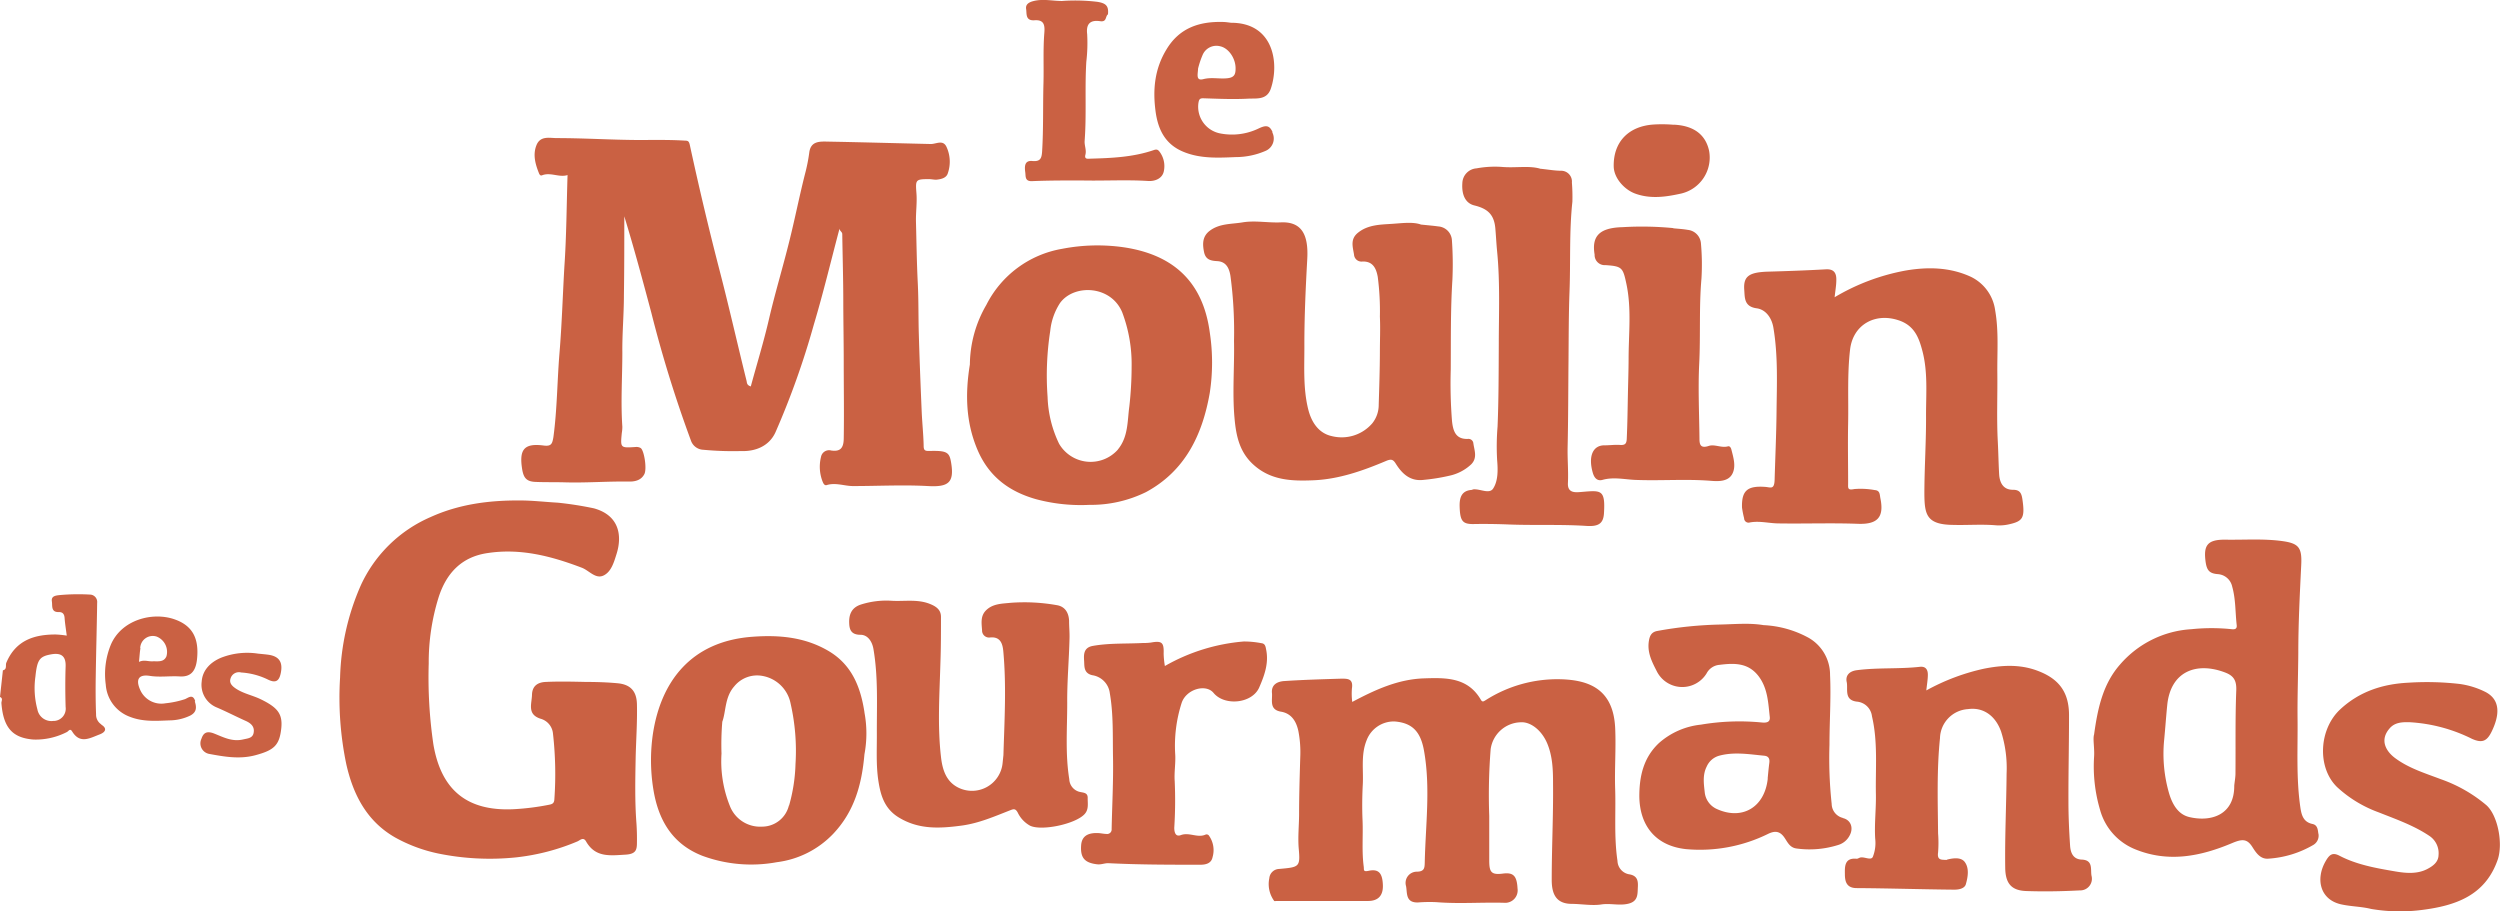
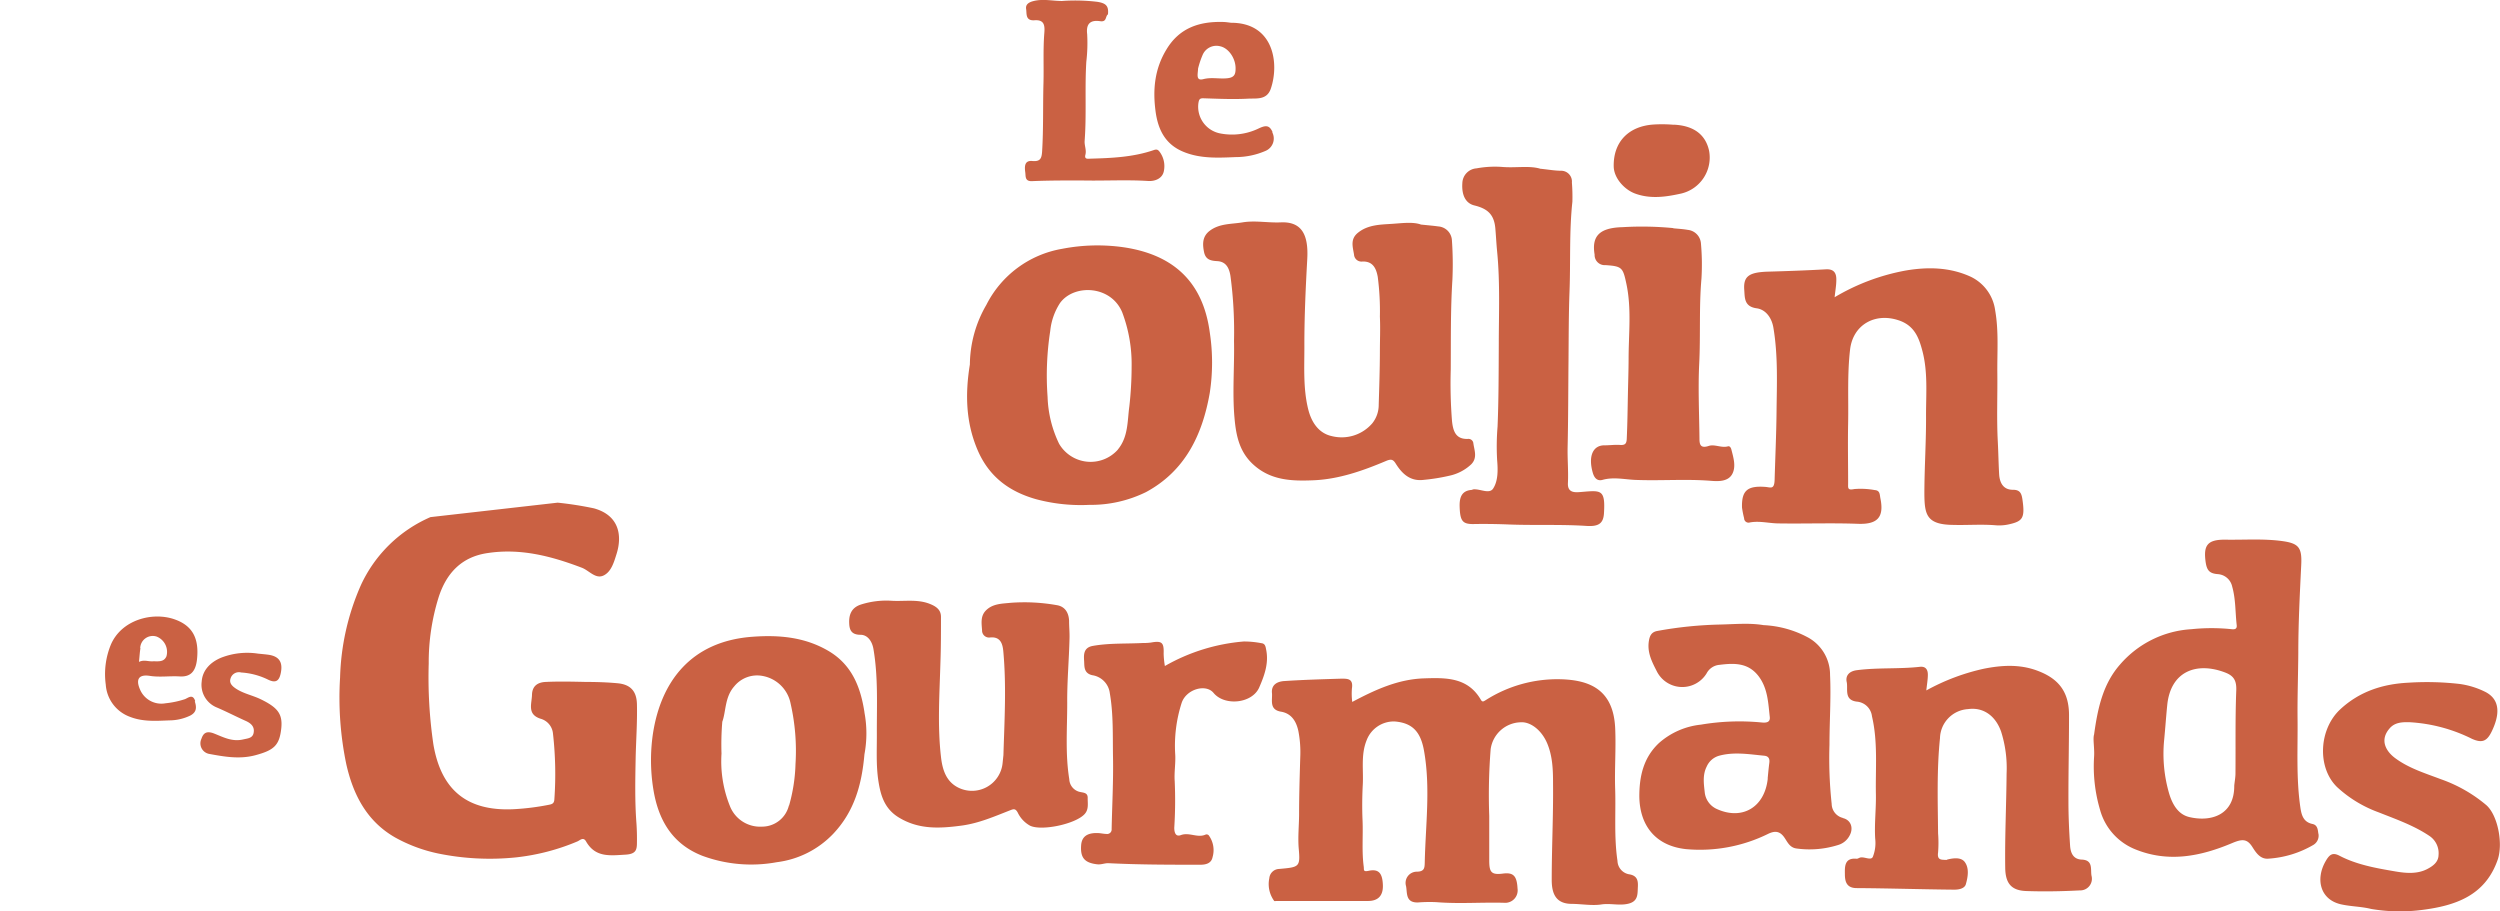
<svg xmlns="http://www.w3.org/2000/svg" viewBox="0 0 510.53 186.11">
  <defs>
    <style>.cls-1{fill:#ca6143;}</style>
  </defs>
  <g id="Calque_2" data-name="Calque 2">
    <g id="Calque_1-2" data-name="Calque 1">
-       <path class="cls-1" d="M153.32,78.92c1.26-4.65,2.66-9.18,3.73-13.82,1.24-5.32,2.83-10.56,4.14-15.85,1.15-4.59,2.06-9.24,3.23-13.83a34.33,34.33,0,0,0,.84-4.25c.3-2.42,2.19-2.28,3.89-2.25,7,.13,14,.33,20.94.49,1.1,0,2.45-.92,3.17.53a7.2,7.2,0,0,1,.3,5.43c-.29,1-1.41,1.24-2.39,1.33-.48,0-1-.12-1.47-.12-2.75,0-2.76.13-2.55,2.9.15,1.91-.14,3.85-.1,5.79.11,4.17.16,8.34.37,12.52.18,3.56.11,7.13.22,10.69.15,5.19.36,10.39.58,15.57.1,2.32.35,4.62.4,6.93,0,1,.24,1.14,1.28,1.11,3.56-.09,4,.31,4.34,2.46.67,4.07-.64,4.94-4.75,4.71-5.08-.28-10.19,0-15.28,0-1.79,0-3.55-.76-5.38-.2-.48.15-.71-.37-.86-.75a8.32,8.32,0,0,1-.31-5A1.67,1.67,0,0,1,169.75,92c1.8.26,2.51-.45,2.55-2.37.09-5.22,0-10.44,0-15.66,0-4.06-.08-8.11-.09-12.17,0-4.66-.14-9.32-.21-14,0-.44-.54-.64-.56-1.11-1.74,6.54-3.31,13.13-5.25,19.61a166.07,166.07,0,0,1-7.84,22c-1.29,2.8-4.07,3.92-7,3.81a64.22,64.22,0,0,1-7.71-.26,2.79,2.79,0,0,1-2.56-1.93A255.85,255.85,0,0,1,133,63.83c-1.75-6.56-3.51-13.12-5.51-19.65,0,5.38,0,10.76-.08,16.14,0,3.87-.36,7.73-.32,11.6,0,5.08-.35,10.16,0,15.24a7.66,7.66,0,0,1-.11,1.26c-.3,3.08-.3,3.07,2.86,2.86a1.69,1.69,0,0,1,1,.22c.7.47,1.31,4.24.74,5.33s-1.63,1.53-3.08,1.51c-4.39-.07-8.79.29-13.18.16-2-.06-4,0-6-.09-1.8-.08-2.4-.82-2.69-2.6-.64-4,.37-5.35,4.38-4.83,1.59.21,1.77-.37,2-1.71.77-5.67.77-11.41,1.24-17.11.49-5.87.66-11.78,1-17.67.43-6.2.45-12.43.65-18.74-1.75.55-3.48-.65-5.23.06-.24.1-.44-.05-.59-.39-.76-1.89-1.31-3.85-.52-5.79s2.65-1.44,4.09-1.43c5.54,0,11.07.36,16.6.39,3.11,0,6.22-.07,9.32.11.8.05,1.09-.06,1.3.91q2.81,13,6.12,25.78c1.93,7.44,3.62,14.94,5.47,22.4.08.32,0,.87.88,1.13" />
-       <path class="cls-1" d="M113.88,102.65a69.94,69.94,0,0,1,7.41,1.16c5.16,1.43,5.81,5.56,4.61,9.34-.51,1.61-1.06,3.64-2.68,4.39s-2.93-1.05-4.42-1.61c-6.18-2.35-12.45-4-19.14-3-5.44.76-8.54,4.17-10.11,9.11a44.61,44.61,0,0,0-2,13.43A94.37,94.37,0,0,0,88.5,152c1.51,8.91,6.46,13.73,16.4,13.25a50.59,50.59,0,0,0,7.07-.88c.77-.14,1.2-.26,1.24-1.18a73.3,73.3,0,0,0-.28-13.33,3.47,3.47,0,0,0-2.55-3.09c-2.77-.9-1.79-3-1.74-4.89s1.27-2.55,2.79-2.62c2.75-.13,5.51-.06,8.26,0,2.15,0,4.31.07,6.44.27,2.65.25,3.88,1.64,3.94,4.28.09,3.8-.2,7.59-.27,11.38-.08,4.31-.16,8.63.17,12.95.09,1.28.12,2.61.1,3.91,0,1.51-.2,2.35-2.33,2.48-3.22.19-6.16.61-8.06-2.7-.56-1-1.26-.21-1.77,0a44.52,44.52,0,0,1-12.54,3.26,52.48,52.48,0,0,1-16.05-.83,31.23,31.23,0,0,1-8.54-3.19c-5.85-3.3-8.65-8.76-10.06-15a66.51,66.51,0,0,1-1.27-17.72,49.89,49.89,0,0,1,4.25-18.86A27.82,27.82,0,0,1,87.91,105.6c5.81-2.64,11.93-3.44,18.27-3.4,2.59,0,5.14.31,7.7.45" />
+       <path class="cls-1" d="M113.88,102.65a69.94,69.94,0,0,1,7.41,1.16c5.16,1.43,5.81,5.56,4.61,9.34-.51,1.61-1.06,3.64-2.68,4.39s-2.93-1.05-4.42-1.61c-6.18-2.35-12.45-4-19.14-3-5.44.76-8.54,4.17-10.11,9.11a44.61,44.61,0,0,0-2,13.43A94.37,94.37,0,0,0,88.5,152c1.51,8.91,6.46,13.73,16.4,13.25a50.59,50.59,0,0,0,7.07-.88c.77-.14,1.2-.26,1.24-1.18a73.3,73.3,0,0,0-.28-13.33,3.47,3.47,0,0,0-2.55-3.09c-2.77-.9-1.79-3-1.74-4.89s1.27-2.55,2.79-2.62c2.75-.13,5.51-.06,8.26,0,2.15,0,4.31.07,6.44.27,2.65.25,3.88,1.64,3.94,4.28.09,3.8-.2,7.59-.27,11.38-.08,4.31-.16,8.63.17,12.95.09,1.28.12,2.61.1,3.91,0,1.51-.2,2.35-2.33,2.48-3.22.19-6.16.61-8.06-2.7-.56-1-1.26-.21-1.77,0a44.52,44.52,0,0,1-12.54,3.26,52.48,52.48,0,0,1-16.05-.83,31.23,31.23,0,0,1-8.54-3.19c-5.85-3.3-8.65-8.76-10.06-15a66.51,66.51,0,0,1-1.27-17.72,49.89,49.89,0,0,1,4.25-18.86A27.82,27.82,0,0,1,87.91,105.6" />
      <path class="cls-1" d="M276.13,143.35c4.73-2.51,9.4-4.65,14.69-4.82,4.46-.15,8.92-.23,11.59,4.37.33.58.62.29,1,.07a27.18,27.18,0,0,1,15.28-4.26c6,.16,10.79,2.14,11.15,10,.19,4.2-.15,8.39,0,12.57.14,4.84-.25,9.7.47,14.53a2.87,2.87,0,0,0,2.49,2.75c1.63.31,1.73,1.4,1.67,2.59-.08,1.4.1,2.89-1.92,3.39-1.86.46-3.67-.13-5.54.16s-4-.1-6-.12c-3.19,0-4.14-1.94-4.13-4.94,0-6.54.34-13.09.27-19.63,0-2.74-.08-5.55-1.19-8.2s-3.38-4.47-5.46-4.31a6.36,6.36,0,0,0-6.09,5.5,119.07,119.07,0,0,0-.29,13.63c0,3,0,6,0,9.08,0,2.42.42,3,2.84,2.68,2.1-.26,2.81.49,2.94,3.07a2.54,2.54,0,0,1-2.72,2.9c-4.62-.13-9.24.25-13.87-.13a30.66,30.66,0,0,0-3.71.06c-2.64.1-2.19-2-2.47-3.34a2.29,2.29,0,0,1,2.14-2.94c1.62,0,1.65-.77,1.68-1.85.16-7.64,1.21-15.3-.16-22.91-.72-4-2.52-5.64-6-5.92a5.94,5.94,0,0,0-5.7,3.82c-1.2,2.95-.64,6-.79,9-.13,2.44-.16,4.93-.05,7.4.13,3.14-.18,6.29.24,9.43.09.65-.18,1.1,1,.85,2.06-.44,2.83.49,2.91,2.94.07,2.16-1,3.23-3.06,3.22-6.19,0-12.38,0-18.56,0-.2,0-.5.06-.57,0a5.83,5.83,0,0,1-1-4.65,2.07,2.07,0,0,1,2-1.89c4.13-.37,4.35-.37,4-4.23-.18-2.29.06-4.55.08-6.8,0-3.93.12-7.87.24-11.81a22.72,22.72,0,0,0-.38-5.28c-.4-1.91-1.34-3.63-3.57-4-2.44-.42-1.7-2.36-1.83-3.82-.16-1.72,1.14-2.34,2.49-2.43,3.89-.26,7.8-.37,11.7-.49,1.29,0,2.44,0,2.14,2a13.52,13.52,0,0,0,.07,2.8" />
      <path class="cls-1" d="M374.67,60.69a43.67,43.67,0,0,1,14.47-5.44c4.57-.78,9.07-.68,13.3,1.26a8.91,8.91,0,0,1,5,6.89c.75,4.27.39,8.6.44,12.91.05,4.59-.15,9.19.09,13.79.12,2.24.15,4.51.28,6.76.1,1.66.8,3.18,2.83,3.16,1.41,0,1.73.72,1.91,1.88.57,3.86.1,4.53-2.67,5.16a9.12,9.12,0,0,1-2.65.22c-3-.26-5.93,0-8.9-.09-5.34-.07-5.75-2.11-5.79-6.28,0-5.38.38-10.76.34-16.15,0-4.35.38-8.75-.72-13-.73-2.81-1.66-5.34-5-6.39-4.8-1.53-9.2,1-9.79,6s-.3,10.07-.4,15.1c-.08,4.07,0,8.11,0,12.17,0,1-.18,1.53,1.27,1.23a15.94,15.94,0,0,1,4.17.21c1.07.08,1,.87,1.14,1.64.82,3.93-.6,5.39-4.56,5.25-5.37-.2-10.75,0-16.12-.08-2,0-4-.58-6-.19a.9.9,0,0,1-1.14-.87,18.65,18.65,0,0,1-.43-2.18c-.1-3.46,1.09-4.49,4.76-4.22,1.07.08,1.84.63,1.9-1.47.13-4.56.34-9.14.39-13.7.06-5.8.33-11.62-.65-17.39-.35-2-1.57-3.66-3.4-3.91-2.59-.35-2.42-2.17-2.54-3.72-.23-2.86,1-3.66,4.95-3.77s7.8-.25,11.7-.47c1.66-.1,2.18.76,2.15,2.16,0,1.11-.21,2.21-.35,3.57" />
      <path class="cls-1" d="M290.1,45.85c1.52.16,2.57.24,3.62.39a3,3,0,0,1,2.78,2.85,69.35,69.35,0,0,1,.1,8c-.39,6.12-.3,12.26-.34,18.39A96.19,96.19,0,0,0,296.52,86c.21,1.92.69,3.74,3.25,3.63a1,1,0,0,1,1.11.92c.21,1.45.85,2.92-.41,4.24a9.35,9.35,0,0,1-4.5,2.36,39.13,39.13,0,0,1-5.2.84c-2.74.36-4.42-1.2-5.74-3.31-.53-.85-.92-1-2-.54-4.73,2-9.64,3.73-14.83,3.94-4.37.18-8.73.06-12.32-3.27-2.81-2.59-3.46-5.93-3.77-9.35-.48-5.27,0-10.58-.11-15.86a85.31,85.31,0,0,0-.73-13.27c-.24-1.43-.78-2.86-2.62-3-1.32-.07-2.44-.24-2.77-1.86s-.38-3.23,1.24-4.4c2-1.46,4.38-1.28,6.63-1.66,2.6-.43,5.21.13,7.84,0,4.12-.16,5.65,2.36,5.37,7.45-.33,6-.61,12-.59,18,0,4.21-.25,8.48.76,12.63.64,2.66,2.12,5,4.88,5.58a8.24,8.24,0,0,0,8.23-2.63,6,6,0,0,0,1.31-3.8c.11-3.59.23-7.18.24-10.76,0-2.4.11-4.8,0-7.21a54.1,54.1,0,0,0-.44-8.15c-.32-1.74-1-3.2-3.16-3.11A1.52,1.52,0,0,1,276.51,52c-.25-1.58-.84-3.18.84-4.5,2-1.6,4.48-1.63,6.79-1.78,2.11-.13,4.31-.46,6,.12" />
      <path class="cls-1" d="M393.37,141a43.56,43.56,0,0,1,11.81-4.45c3.61-.71,7.19-.93,10.76.37,4.56,1.66,6.62,4.46,6.58,9.29,0,5.85-.14,11.7-.12,17.54,0,3,.14,6,.34,9,.1,1.4.63,2.73,2.37,2.79,2.38.09,1.77,2,2,3.29a2.38,2.38,0,0,1-2.39,3c-3.64.19-7.29.26-10.92.13-3.13-.1-4.27-1.64-4.31-4.75-.09-6.41.23-12.82.28-19.22a24.61,24.61,0,0,0-1.13-8.62c-1.14-3.19-3.61-5-6.75-4.56a6.09,6.09,0,0,0-5.72,5.93c-.67,6.47-.45,12.95-.39,19.43a25.52,25.52,0,0,1,0,3.91c-.24,1.65.74,1.47,1.7,1.53.06,0,.12-.06.18-.08,1.25-.31,2.76-.5,3.53.45,1,1.29.68,3.09.26,4.59-.27.93-1.54,1.12-2.4,1.11-6.63-.06-13.27-.28-19.9-.32-2.07,0-2.39-1.36-2.4-2.79s-.18-3.47,2.41-3.2c.24,0,.5-.2.76-.26.87-.17,2.15.66,2.53-.12a7.68,7.68,0,0,0,.49-3.71c-.19-3,.2-6.06.14-9.09-.1-5.31.43-10.64-.8-15.91a3.39,3.39,0,0,0-3.1-3c-2.67-.33-1.75-2.6-2.06-4-.26-1.16.34-2.19,2.07-2.42,4.29-.56,8.61-.21,12.89-.69,1.19-.13,1.61.62,1.61,1.6s-.18,1.95-.32,3.27" />
      <path class="cls-1" d="M204.91,154.26c.21-7,.62-14,0-21-.12-1.49-.41-3.31-2.72-3.08a1.43,1.43,0,0,1-1.64-1.48c-.1-1.41-.37-2.92.84-4.09,1.39-1.36,3.29-1.33,5-1.51a37.7,37.7,0,0,1,9.36.47c1.82.27,2.51,1.66,2.57,3.22,0,1.16.12,2.34.09,3.49-.1,4.43-.51,8.86-.47,13.28,0,5.19-.42,10.4.42,15.57a2.77,2.77,0,0,0,2,2.55c.8.22,1.78.11,1.76,1.26s.27,2.37-.67,3.35c-1.89,2-8.72,3.45-11.09,2.33a6,6,0,0,1-2.53-2.69c-.44-.8-.79-.75-1.44-.5-3.28,1.28-6.5,2.7-10.05,3.17-4.44.59-8.73.84-12.84-1.69-2.89-1.78-3.66-4.5-4.11-7.35-.53-3.37-.29-6.82-.33-10.25,0-5.58.26-11.2-.69-16.76-.28-1.65-1.23-2.92-2.65-2.92-1.85,0-2.24-1-2.3-2.27-.09-1.71.36-3.22,2.34-3.89a17.07,17.07,0,0,1,6.42-.78c2.57.14,5.23-.38,7.77.66,1.28.52,2.19,1.2,2.21,2.58,0,3.09,0,6.19-.11,9.29-.18,6.45-.63,12.91.11,19.35.28,2.5,1,4.93,3.38,6.19a6.28,6.28,0,0,0,9.21-5l.15-1.46" />
      <path class="cls-1" d="M314.48,34.45c1.75.18,3,.41,4.27.42A2.2,2.2,0,0,1,321,37.28a36.53,36.53,0,0,1,.1,3.91c-.66,6.13-.35,12.3-.59,18.45-.17,4.6-.16,9.23-.2,13.84-.06,5.92-.05,11.84-.18,17.75-.06,2.47.18,4.94.06,7.42-.11,2.17,1.65,1.9,2.91,1.8,3.88-.32,4.75-.49,4.45,4.37-.12,2.08-1.11,2.74-3.56,2.58-5.25-.34-10.51-.09-15.76-.29-2.46-.1-4.95-.14-7.43-.09-2.22,0-2.66-.72-2.73-3.81,0-1.63.43-3,2.43-3.16.13,0,.25-.11.39-.12,1.36-.12,3.21,1,4-.12,1.1-1.64,1-4,.84-5.91a49.5,49.5,0,0,1,.09-6.79c.23-5.52.22-11,.25-16.57,0-6.42.29-12.87-.35-19.3-.15-1.54-.22-3.1-.36-4.66-.27-2.89-1.69-4-4.32-4.64-1.67-.42-2.59-2-2.41-4.56a3.11,3.11,0,0,1,2.9-3,20.75,20.75,0,0,1,5.09-.3c2.78.26,5.58-.3,7.84.35" />
      <path class="cls-1" d="M484.14,185.6c-2-.49-4.08-.47-6.14-.94-4.24-1-5.13-5.15-3.13-8.7.77-1.37,1.4-2,2.9-1.2,3.5,1.82,7.39,2.51,11.18,3.16,2.08.36,4.51.67,6.66-.42,1.21-.62,2.34-1.44,2.37-2.88a4.24,4.24,0,0,0-1.8-3.87c-3.23-2.19-6.89-3.45-10.46-4.87a25.12,25.12,0,0,1-8.45-5.14c-4.13-4-3.74-11.81.63-15.88,3.94-3.66,8.7-5.2,14-5.45a58.88,58.88,0,0,1,10.37.26,16.82,16.82,0,0,1,5.07,1.53c3.49,1.65,3.05,5,1.47,8.23-.94,1.9-1.9,2.39-4,1.45a32.65,32.65,0,0,0-12.65-3.39c-1.55-.05-3.08,0-4.15,1.23-2.17,2.46-.68,4.77,1.1,6.09,2.81,2.09,6.15,3.1,9.36,4.32a29.46,29.46,0,0,1,9.27,5.29c2.35,2.08,3.46,7.87,2.31,11.17-2.55,7.32-8.63,9.35-15.37,10.22a35,35,0,0,1-10.57-.21" />
      <path class="cls-1" d="M341.7,46.62c1,.1,2,.15,2.94.32a3,3,0,0,1,2.71,2.74,48,48,0,0,1,.11,7.19c-.51,5.79-.17,11.6-.46,17.4-.25,5.06,0,10.15.05,15.23,0,1.16.11,2.16,1.91,1.56,1.19-.39,2.57.46,3.9.09.38-.11.61.28.7.62.42,1.66,1,3.47.2,5s-2.66,1.55-4.23,1.43c-5.1-.42-10.22,0-15.33-.19-2.3-.06-4.65-.68-7,0-1,.26-1.62-.39-1.92-1.42-1-3.41,0-5.71,2.45-5.65,1,0,2.08-.15,3.08-.08s1.34-.21,1.39-1.2c.15-3.23.18-6.47.25-9.71.05-2.2.12-4.42.13-6.63,0-5.12.63-10.26-.45-15.35-.71-3.33-.88-3.6-4.25-3.83A2.06,2.06,0,0,1,325.64,52c-.63-3.76.95-5.49,5.71-5.61a66.26,66.26,0,0,1,10.35.19" />
      <path class="cls-1" d="M237.9,136A38.73,38.73,0,0,1,254,131a18.74,18.74,0,0,1,3.56.34c.78.08.87.61,1,1.31.58,2.79-.37,5.33-1.41,7.73-1.44,3.3-7.07,3.86-9.33,1.12-1.58-1.91-5.54-.77-6.5,2A28.63,28.63,0,0,0,240,154.17c.09,1.79-.24,3.55-.11,5.37a88.61,88.61,0,0,1-.09,9.5c0,1.06.33,1.88,1.34,1.5,1.74-.65,3.44.67,5.11-.13a.64.64,0,0,1,.57.15,5.11,5.11,0,0,1,.8,4.48c-.23,1.19-1.23,1.55-2.49,1.55-6.28,0-12.56,0-18.84-.32-.75,0-1.44.33-2.25.23-2.53-.3-3.44-1.31-3.26-3.87.12-1.73,1.17-2.55,3.29-2.51.63,0,1.26.17,1.88.18a.92.92,0,0,0,1.06-1c.1-4.89.37-9.78.28-14.66-.08-4.35.1-8.72-.65-13.06a4.23,4.23,0,0,0-3.55-3.69c-1.74-.37-1.64-1.72-1.69-2.77-.08-1.27-.24-2.86,1.77-3.22,3.38-.6,6.8-.41,10.21-.59a11.51,11.51,0,0,0,1.64-.09c2.3-.42,2.69,0,2.61,2.3a18,18,0,0,0,.25,2.48" />
      <path class="cls-1" d="M226.26,2.93c-.57.39-.2,1.61-1.58,1.4-1.75-.26-2.94.27-2.67,2.61a32.55,32.55,0,0,1-.17,5.66c-.33,5.38.06,10.77-.34,16.14-.08,1,.41,1.87.15,2.87s.58.8,1.07.79c4.35-.12,8.7-.31,12.86-1.74.6-.21.86-.13,1.2.3a4.91,4.91,0,0,1,.89,4c-.29,1.48-1.78,2.09-3.2,2-4.55-.29-9.1,0-13.65-.11-3.36,0-6.72,0-10.08.14-1.47.06-1.26-1-1.36-1.73-.15-1.12-.26-2.54,1.43-2.38s1.9-.61,2-1.9c.29-4.68.15-9.36.28-14,.09-3.44-.1-6.9.18-10.33.12-1.53-.08-2.65-2-2.51s-1.57-1.37-1.72-2.28S210,.47,211.12.2c1.95-.47,3.84,0,5.74,0a37.77,37.77,0,0,1,7.28.18c1.74.29,2.29.86,2.12,2.54" />
      <path class="cls-1" d="M341.8,25.46c4.4.2,6.55,2.3,7.21,5.3a7.55,7.55,0,0,1-5.67,8.76c-3.08.68-6.25,1.18-9.45,0-2.18-.81-4.3-3.15-4.35-5.51-.1-5,3-8.24,8.14-8.58a28.28,28.28,0,0,1,4.12.05" />
      <path class="cls-1" d="M52.7,133.48c.88.09,1.51.14,2.13.23,2.06.3,2.88,1.39,2.57,3.39s-1.06,2.52-2.82,1.61a14.55,14.55,0,0,0-5.33-1.38,1.78,1.78,0,0,0-2.15,1.16c-.36,1,.3,1.62,1.13,2.17,1.54,1,3.37,1.34,5,2.13,3.48,1.69,4.51,3,4.21,5.93-.37,3.5-1.49,4.48-5.27,5.5-3.22.87-6.34.31-9.44-.26a2.19,2.19,0,0,1-1.6-3.08c.4-1.22,1.08-1.68,2.61-1.08,1.82.72,3.65,1.72,5.87,1.21,1-.23,2-.25,2.19-1.39.24-1.32-.68-2-1.75-2.46-2-.9-3.88-1.88-5.86-2.72a5,5,0,0,1-3-5.27c.16-2.31,1.8-4,4.1-4.91a14.68,14.68,0,0,1,7.41-.78" />
-       <path class="cls-1" d="M10.83,147.23a2.9,2.9,0,0,1-3.19-2.35,16.82,16.82,0,0,1-.41-6.7c.36-3.46.84-4.14,3.25-4.56,2.12-.37,3,.46,2.92,2.5-.09,2.74-.08,5.5,0,8.24a2.51,2.51,0,0,1-2.55,2.87m9.85.71a2.36,2.36,0,0,1-1.08-2.07c-.1-2.52-.11-5.06-.07-7.59.07-5.06.22-10.12.29-15.17a1.51,1.51,0,0,0-1.48-1.69,42,42,0,0,0-6.14.1c-.94.1-1.81.22-1.62,1.34.13.84-.23,2.21,1.45,2.13.74,0,1.08.41,1.14,1.18.08,1.17.28,2.33.44,3.63a19.3,19.3,0,0,0-2.28-.23c-4.26,0-8.11,1.12-10.06,5.77-.21.51.2,1.35-.7,1.55L0,142.33c.69.29.26.84.29,1.27.4,5.33,2.55,7.08,6.48,7.42a13.91,13.91,0,0,0,6.87-1.52c.37-.17.65-.86,1.1-.12,1.61,2.62,3.63,1.34,5.6.6,1.29-.49,1.55-1.27.34-2" />
      <path class="cls-1" d="M228.28,91.82a7.45,7.45,0,0,1-12-1.2,23.66,23.66,0,0,1-2.35-9.56,59.56,59.56,0,0,1,.54-13.47,12.79,12.79,0,0,1,2-5.71c2.83-3.9,10.38-3.66,12.7,1.9a29.94,29.94,0,0,1,1.92,11.14,73.08,73.08,0,0,1-.47,8.11c-.41,3-.2,6.2-2.36,8.79m18.79-23.94c-1.4-10.44-7.56-15.91-17.63-17.39a37.83,37.83,0,0,0-12.51.32,21.38,21.38,0,0,0-15.49,11.46,24.59,24.59,0,0,0-3.36,12.16c-1,6.17-.79,11.83,1.51,17.32s6.41,8.61,12,10.19a35.36,35.36,0,0,0,10.89,1.16,25.5,25.5,0,0,0,11.59-2.62c8-4.33,11.51-11.72,13-20.26a40.84,40.84,0,0,0,0-12.34" />
      <path class="cls-1" d="M447,166.83c-2.26-.56-3.38-2.67-4-4.66a29,29,0,0,1-1.05-11.1c.23-2.37.39-4.75.63-7.12.7-6.88,6-8.86,11.86-6.6,1.79.69,2.31,1.72,2.23,3.69-.22,5.62-.11,11.26-.16,16.89,0,.84-.17,1.67-.25,2.51.05,5.91-4.64,7.52-9.29,6.39m26.46,3.39c-.1-.76-.15-1.73-1.18-1.95-1.83-.38-2.24-1.73-2.48-3.32-.88-6-.52-12-.58-18-.05-4.54.12-9.08.15-13.63,0-6,.31-12,.6-18,.17-3.53-.52-4.38-4-4.84-3.8-.5-7.62-.21-11.42-.27s-4.56,1.19-4.11,4.52c.25,1.75.78,2.4,2.56,2.52a3.22,3.22,0,0,1,2.87,2.54c.73,2.57.62,5.24.92,7.85.09.75-.31.93-1,.85a39.91,39.91,0,0,0-8.25,0,20.87,20.87,0,0,0-14.5,7.13c-3.42,3.86-4.58,8.57-5.37,14.37-.29.91.11,2.72,0,4.51a31.19,31.19,0,0,0,1.22,10.89,12.13,12.13,0,0,0,7.06,8c6.9,2.86,13.56,1.47,20-1.26,2-.83,3-.85,4.09.91.73,1.15,1.61,2.44,3.21,2.31a20.79,20.79,0,0,0,9.23-2.83,2.19,2.19,0,0,0,1-2.28" />
      <path class="cls-1" d="M161.1,164.5a5.64,5.64,0,0,1-5.5,4.31,6.62,6.62,0,0,1-6.53-4.17,24.47,24.47,0,0,1-1.73-10.74,56.88,56.88,0,0,1,.16-6.51c.77-2.07.49-5,2.42-7.2a6,6,0,0,1,5.72-2.17,7.12,7.12,0,0,1,5.81,5.65,43.58,43.58,0,0,1,1,12.39,34.23,34.23,0,0,1-1.31,8.44m15.4-19c-.77-5.08-2.52-9.72-7.34-12.56s-10.09-3.32-15.63-2.9c-12.52.95-18.63,9.22-20.24,19.84a37.23,37.23,0,0,0,.09,11.3c1,6.21,3.81,11.15,10,13.58a28.8,28.8,0,0,0,15.22,1.31,19.18,19.18,0,0,0,11.58-5.87c4.16-4.44,5.76-9.8,6.31-16.17a23.05,23.05,0,0,0,0-8.53" />
      <path class="cls-1" d="M361,159c-.62,5.85-5.2,8.56-10.38,6.22a4.21,4.21,0,0,1-2.5-3.49c-.19-1.7-.45-3.51.41-5.19a3.93,3.93,0,0,1,2.53-2.21c3.09-.84,6.17-.29,9.25,0,.91.1,1.12.69,1,1.5-.13,1-.23,2.09-.33,3.13m15.35,8.07a3,3,0,0,1-2.28-2.86,87,87,0,0,1-.45-12.08c0-4.75.34-9.51.12-14.25a8.68,8.68,0,0,0-4.39-7.6,21.18,21.18,0,0,0-9.19-2.58c-2.84-.48-5.88-.19-8.92-.12a80.61,80.61,0,0,0-12.78,1.31c-1.06.2-1.52.81-1.71,2-.4,2.37.62,4.3,1.6,6.22a5.82,5.82,0,0,0,10.18.44,3.27,3.27,0,0,1,2.62-1.74c3.12-.39,6-.45,8.13,2.5,1.76,2.47,1.83,5.34,2.15,8.13.14,1.19-.82,1.23-1.75,1.13a47,47,0,0,0-12.31.45,15.31,15.31,0,0,0-8.58,3.77c-3.19,3-4,6.85-4,10.88.07,6,3.35,10.1,9.51,10.77a31.45,31.45,0,0,0,16.84-3.14c1.25-.58,2.27-.62,3.22.7.65.9,1.08,2.11,2.51,2.31a19.46,19.46,0,0,0,8.51-.71,3.86,3.86,0,0,0,2.33-1.89c.88-1.56.3-3.23-1.36-3.61" />
      <path class="cls-1" d="M244.66,14a17.74,17.74,0,0,1,.93-2.78,3.05,3.05,0,0,1,3.54-1.78c1.76.35,3.22,2.49,3.19,4.56,0,1.23-.27,1.88-1.89,2s-3.1-.25-4.69.16-1.12-1-1.08-2.18m15.21,13c-.7-1.65-1.64-1.31-3-.67a12.49,12.49,0,0,1-7.62.95,5.55,5.55,0,0,1-4.51-6.28c.12-.67.26-.93,1-.91,3,.1,6.08.24,9.11.08,1.69-.1,3.82.34,4.65-2,1.8-5.21.6-13.52-8.11-13.5-.49-.06-1-.14-1.47-.16-4.86-.16-9,1.12-11.69,5.57-2.42,3.95-2.84,8.13-2.26,12.6.5,3.83,2,6.85,5.77,8.37,3.43,1.4,7.06,1.2,10.64,1.05a15.23,15.23,0,0,0,6.11-1.29,2.74,2.74,0,0,0,1.32-3.77" />
      <path class="cls-1" d="M28.63,132.34A2.57,2.57,0,0,1,32,130,3.37,3.37,0,0,1,34,134c-.54,1.32-1.81,1-2.82,1.05s-1.76-.38-2.8.12c.12-1.13.16-2,.3-2.78m11.19,10.8c-.49-1.54-1.37-.72-2.08-.42a18.7,18.7,0,0,1-4,.85,4.72,4.72,0,0,1-5.2-2.83c-.91-2.08-.24-3.12,2-2.77,2,.32,4,0,6,.11,2.32.17,3.37-1,3.64-3.48.46-4.29-.91-6.93-4.69-8.21-4.48-1.51-10.71.14-12.89,5.18a15.85,15.85,0,0,0-1.05,8.2,7.53,7.53,0,0,0,4.85,6.53c2.65,1.07,5.41.87,8.14.76a9.93,9.93,0,0,0,4.3-1c1.27-.69,1.29-1.63.89-2.88" />
    </g>
  </g>
</svg>